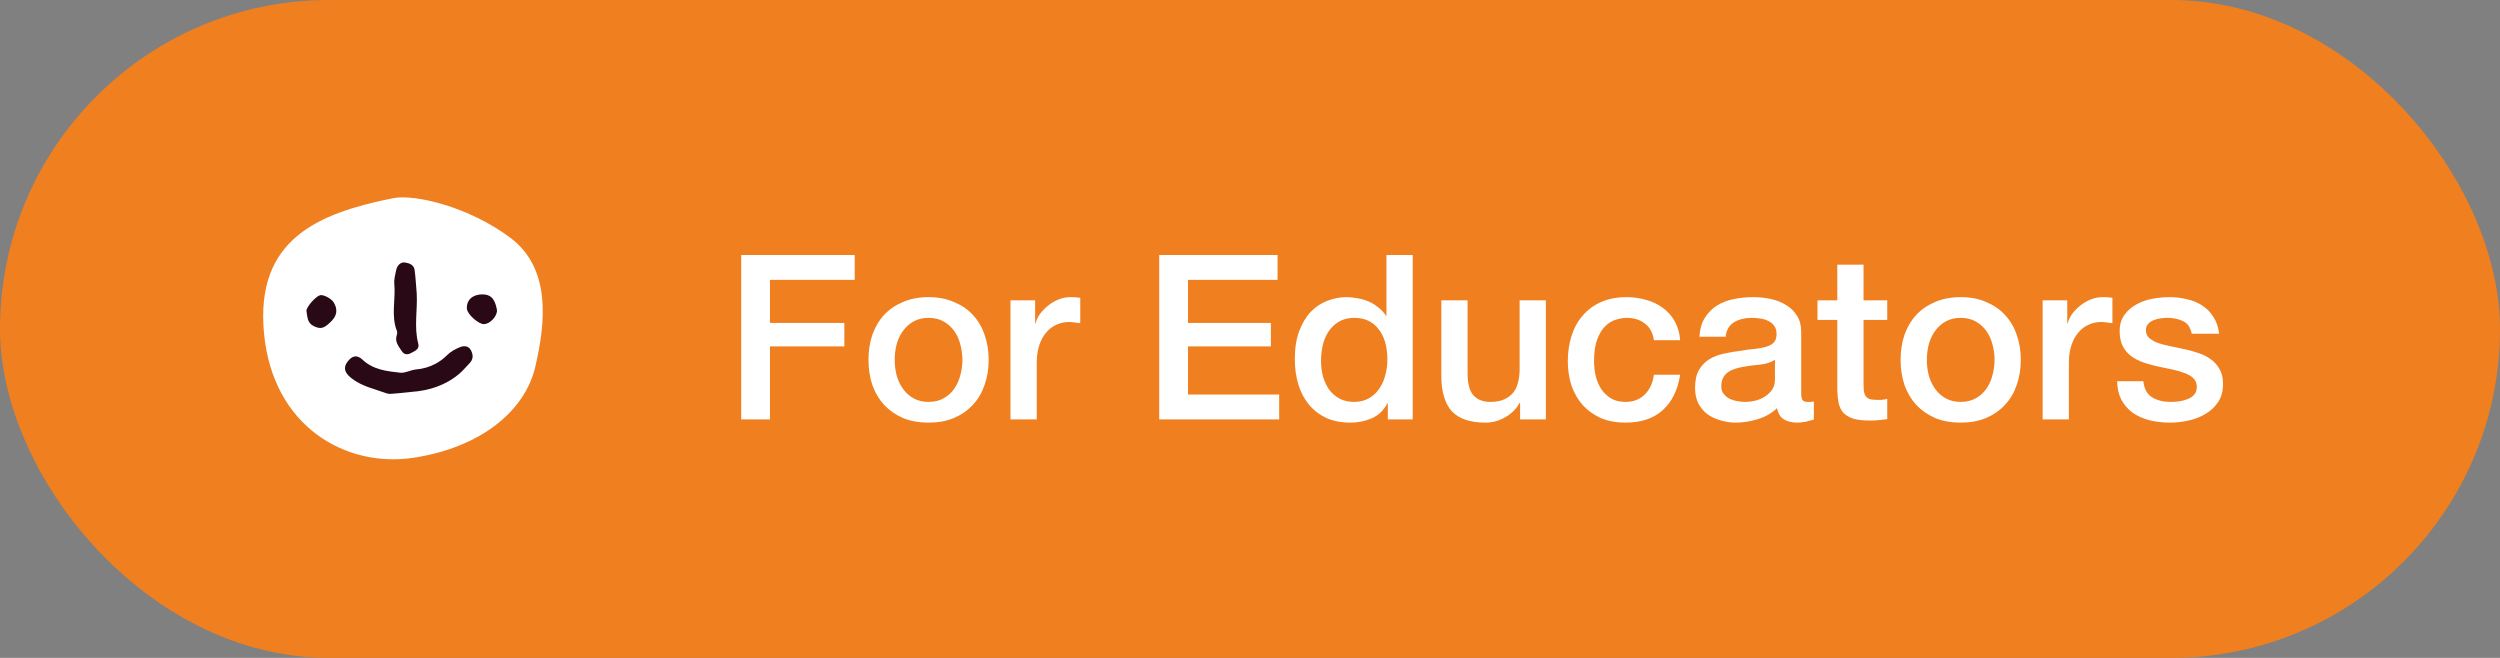
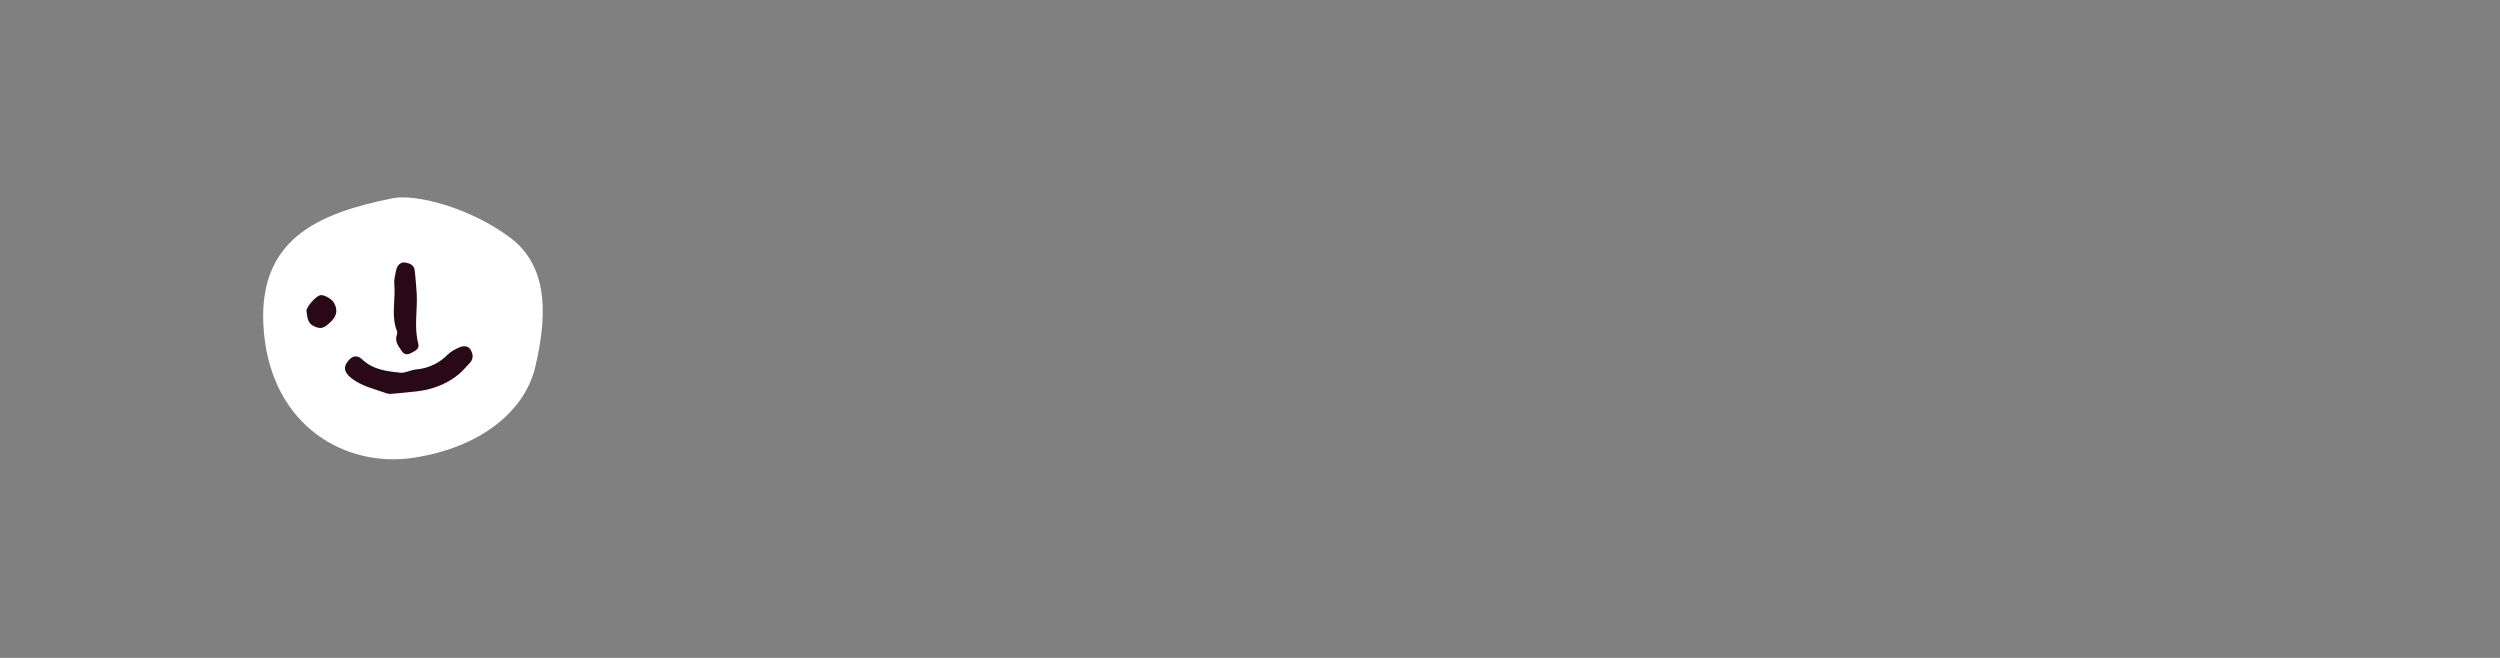
<svg xmlns="http://www.w3.org/2000/svg" width="152" height="40" viewBox="0 0 152 40" fill="none">
  <rect x="0" y="0" width="152" height="40" fill="#808080" stroke="none" />
-   <rect width="152" height="40" rx="20" fill="#EF7F1F" />
  <g clip-path="url(#clip0_1511_5371)">
    <path d="M23.896 12.05C19.337 12.962 15.515 14.547 16.05 20.253C16.585 25.959 21.043 28.456 25.145 27.832C29.246 27.207 31.921 24.979 32.545 22.304C33.169 19.629 33.526 16.33 31.029 14.457C28.533 12.585 25.234 11.783 23.896 12.05Z" fill="white" />
    <path d="M25.003 23.83C24.661 23.864 24.32 23.904 23.978 23.93C23.825 23.942 23.655 23.969 23.519 23.919C22.782 23.651 21.995 23.492 21.359 22.988C20.932 22.65 20.862 22.337 21.138 21.979C21.41 21.626 21.703 21.552 22.035 21.864C22.691 22.482 23.518 22.572 24.335 22.66C24.642 22.694 24.968 22.493 25.292 22.463C25.713 22.425 26.087 22.324 26.47 22.121C26.748 21.973 26.966 21.81 27.186 21.59C27.407 21.369 27.711 21.204 28.007 21.092C28.224 21.011 28.498 21.031 28.637 21.304C28.779 21.584 28.782 21.851 28.544 22.09C28.343 22.293 28.164 22.519 27.948 22.704C27.105 23.43 26.093 23.752 25.003 23.829L25.003 23.83Z" fill="#290916" />
    <path d="M25.337 17.839C25.392 18.856 25.162 19.882 25.43 20.892C25.52 21.232 25.227 21.337 24.999 21.462C24.778 21.583 24.572 21.572 24.425 21.344C24.237 21.054 23.99 20.781 24.122 20.385C24.149 20.306 24.164 20.203 24.135 20.13C23.76 19.189 24.065 18.211 23.974 17.254C23.948 16.979 24.033 16.691 24.09 16.413C24.149 16.12 24.378 15.92 24.625 15.96C24.888 16.003 25.164 16.098 25.207 16.408C25.272 16.882 25.295 17.362 25.336 17.839L25.337 17.839Z" fill="#290916" />
    <path d="M18.631 18.898C18.637 18.647 19.199 18.016 19.461 17.949C19.666 17.897 20.148 18.152 20.29 18.388C20.539 18.802 20.496 19.174 20.161 19.515C19.705 19.979 19.508 20.03 19.083 19.832C18.664 19.636 18.695 19.239 18.631 18.898Z" fill="#290916" />
-     <path d="M29.303 17.898C29.831 17.891 30.081 18.143 30.21 18.814C30.269 19.118 29.931 19.574 29.564 19.683C29.522 19.696 29.479 19.705 29.436 19.707C29.108 19.73 28.41 19.106 28.387 18.773C28.353 18.254 28.717 17.907 29.303 17.898Z" fill="#290916" />
  </g>
-   <path d="M45.064 15.504H51.966V17.016H46.814V19.634H51.336V21.062H46.814V25.5H45.064V15.504ZM56.457 25.696C55.878 25.696 55.36 25.603 54.903 25.416C54.455 25.22 54.072 24.954 53.755 24.618C53.447 24.282 53.209 23.881 53.041 23.414C52.882 22.947 52.803 22.434 52.803 21.874C52.803 21.323 52.882 20.815 53.041 20.348C53.209 19.881 53.447 19.48 53.755 19.144C54.072 18.808 54.455 18.547 54.903 18.36C55.36 18.164 55.878 18.066 56.457 18.066C57.035 18.066 57.549 18.164 57.997 18.36C58.454 18.547 58.837 18.808 59.145 19.144C59.462 19.48 59.7 19.881 59.859 20.348C60.027 20.815 60.111 21.323 60.111 21.874C60.111 22.434 60.027 22.947 59.859 23.414C59.7 23.881 59.462 24.282 59.145 24.618C58.837 24.954 58.454 25.22 57.997 25.416C57.549 25.603 57.035 25.696 56.457 25.696ZM56.457 24.436C56.812 24.436 57.12 24.361 57.381 24.212C57.642 24.063 57.857 23.867 58.025 23.624C58.193 23.381 58.314 23.111 58.389 22.812C58.473 22.504 58.515 22.191 58.515 21.874C58.515 21.566 58.473 21.258 58.389 20.95C58.314 20.642 58.193 20.371 58.025 20.138C57.857 19.895 57.642 19.699 57.381 19.55C57.12 19.401 56.812 19.326 56.457 19.326C56.102 19.326 55.794 19.401 55.533 19.55C55.272 19.699 55.057 19.895 54.889 20.138C54.721 20.371 54.595 20.642 54.511 20.95C54.436 21.258 54.399 21.566 54.399 21.874C54.399 22.191 54.436 22.504 54.511 22.812C54.595 23.111 54.721 23.381 54.889 23.624C55.057 23.867 55.272 24.063 55.533 24.212C55.794 24.361 56.102 24.436 56.457 24.436ZM61.438 18.262H62.936V19.662H62.964C63.01 19.466 63.099 19.275 63.23 19.088C63.37 18.901 63.533 18.733 63.72 18.584C63.916 18.425 64.13 18.299 64.364 18.206C64.597 18.113 64.835 18.066 65.078 18.066C65.264 18.066 65.39 18.071 65.456 18.08C65.53 18.089 65.605 18.099 65.68 18.108V19.648C65.568 19.629 65.451 19.615 65.33 19.606C65.218 19.587 65.106 19.578 64.994 19.578C64.723 19.578 64.466 19.634 64.224 19.746C63.99 19.849 63.785 20.007 63.608 20.222C63.43 20.427 63.29 20.684 63.188 20.992C63.085 21.3 63.034 21.655 63.034 22.056V25.5H61.438V18.262ZM70.48 15.504H77.676V17.016H72.23V19.634H77.27V21.062H72.23V23.988H77.774V25.5H70.48V15.504ZM85.892 25.5H84.38V24.52H84.352C84.138 24.94 83.825 25.243 83.414 25.43C83.004 25.607 82.57 25.696 82.112 25.696C81.543 25.696 81.044 25.598 80.614 25.402C80.194 25.197 79.844 24.921 79.564 24.576C79.284 24.231 79.074 23.825 78.934 23.358C78.794 22.882 78.724 22.373 78.724 21.832C78.724 21.179 78.813 20.614 78.99 20.138C79.168 19.662 79.401 19.27 79.69 18.962C79.989 18.654 80.325 18.43 80.698 18.29C81.081 18.141 81.468 18.066 81.86 18.066C82.084 18.066 82.313 18.089 82.546 18.136C82.78 18.173 83.004 18.239 83.218 18.332C83.433 18.425 83.629 18.547 83.806 18.696C83.993 18.836 84.147 19.004 84.268 19.2H84.296V15.504H85.892V25.5ZM80.32 21.958C80.32 22.266 80.358 22.569 80.432 22.868C80.516 23.167 80.638 23.433 80.796 23.666C80.964 23.899 81.174 24.086 81.426 24.226C81.678 24.366 81.977 24.436 82.322 24.436C82.677 24.436 82.98 24.361 83.232 24.212C83.494 24.063 83.704 23.867 83.862 23.624C84.03 23.381 84.152 23.111 84.226 22.812C84.31 22.504 84.352 22.191 84.352 21.874C84.352 21.071 84.17 20.446 83.806 19.998C83.452 19.55 82.966 19.326 82.35 19.326C81.977 19.326 81.66 19.405 81.398 19.564C81.146 19.713 80.936 19.914 80.768 20.166C80.61 20.409 80.493 20.689 80.418 21.006C80.353 21.314 80.32 21.631 80.32 21.958ZM93.989 25.5H92.421V24.492H92.393C92.197 24.856 91.903 25.15 91.511 25.374C91.128 25.589 90.736 25.696 90.335 25.696C89.383 25.696 88.692 25.463 88.263 24.996C87.843 24.52 87.633 23.806 87.633 22.854V18.262H89.229V22.7C89.229 23.335 89.35 23.783 89.593 24.044C89.836 24.305 90.176 24.436 90.615 24.436C90.951 24.436 91.231 24.385 91.455 24.282C91.679 24.179 91.861 24.044 92.001 23.876C92.141 23.699 92.239 23.489 92.295 23.246C92.36 23.003 92.393 22.742 92.393 22.462V18.262H93.989V25.5ZM100.558 20.684C100.493 20.236 100.311 19.9 100.012 19.676C99.723 19.443 99.354 19.326 98.906 19.326C98.701 19.326 98.481 19.363 98.248 19.438C98.015 19.503 97.8 19.634 97.604 19.83C97.408 20.017 97.245 20.283 97.114 20.628C96.983 20.964 96.918 21.407 96.918 21.958C96.918 22.257 96.951 22.555 97.016 22.854C97.091 23.153 97.203 23.419 97.352 23.652C97.511 23.885 97.711 24.077 97.954 24.226C98.197 24.366 98.491 24.436 98.836 24.436C99.303 24.436 99.685 24.291 99.984 24.002C100.292 23.713 100.483 23.307 100.558 22.784H102.154C102.005 23.727 101.645 24.45 101.076 24.954C100.516 25.449 99.769 25.696 98.836 25.696C98.267 25.696 97.763 25.603 97.324 25.416C96.895 25.22 96.531 24.959 96.232 24.632C95.933 24.296 95.705 23.899 95.546 23.442C95.397 22.985 95.322 22.49 95.322 21.958C95.322 21.417 95.397 20.908 95.546 20.432C95.695 19.956 95.919 19.545 96.218 19.2C96.517 18.845 96.885 18.57 97.324 18.374C97.772 18.169 98.295 18.066 98.892 18.066C99.312 18.066 99.709 18.122 100.082 18.234C100.465 18.337 100.801 18.495 101.09 18.71C101.389 18.925 101.631 19.195 101.818 19.522C102.005 19.849 102.117 20.236 102.154 20.684H100.558ZM109.513 23.89C109.513 24.086 109.537 24.226 109.583 24.31C109.639 24.394 109.742 24.436 109.891 24.436C109.938 24.436 109.994 24.436 110.059 24.436C110.125 24.436 110.199 24.427 110.283 24.408V25.514C110.227 25.533 110.153 25.551 110.059 25.57C109.975 25.598 109.887 25.621 109.793 25.64C109.7 25.659 109.607 25.673 109.513 25.682C109.42 25.691 109.341 25.696 109.275 25.696C108.949 25.696 108.678 25.631 108.463 25.5C108.249 25.369 108.109 25.141 108.043 24.814C107.726 25.122 107.334 25.346 106.867 25.486C106.41 25.626 105.967 25.696 105.537 25.696C105.211 25.696 104.898 25.649 104.599 25.556C104.301 25.472 104.035 25.346 103.801 25.178C103.577 25.001 103.395 24.781 103.255 24.52C103.125 24.249 103.059 23.937 103.059 23.582C103.059 23.134 103.139 22.77 103.297 22.49C103.465 22.21 103.68 21.991 103.941 21.832C104.212 21.673 104.511 21.561 104.837 21.496C105.173 21.421 105.509 21.365 105.845 21.328C106.135 21.272 106.41 21.235 106.671 21.216C106.933 21.188 107.161 21.146 107.357 21.09C107.563 21.034 107.721 20.95 107.833 20.838C107.955 20.717 108.015 20.539 108.015 20.306C108.015 20.101 107.964 19.933 107.861 19.802C107.768 19.671 107.647 19.573 107.497 19.508C107.357 19.433 107.199 19.387 107.021 19.368C106.844 19.34 106.676 19.326 106.517 19.326C106.069 19.326 105.701 19.419 105.411 19.606C105.122 19.793 104.959 20.082 104.921 20.474H103.325C103.353 20.007 103.465 19.62 103.661 19.312C103.857 19.004 104.105 18.757 104.403 18.57C104.711 18.383 105.057 18.253 105.439 18.178C105.822 18.103 106.214 18.066 106.615 18.066C106.97 18.066 107.32 18.103 107.665 18.178C108.011 18.253 108.319 18.374 108.589 18.542C108.869 18.71 109.093 18.929 109.261 19.2C109.429 19.461 109.513 19.783 109.513 20.166V23.89ZM107.917 21.874C107.675 22.033 107.376 22.131 107.021 22.168C106.667 22.196 106.312 22.243 105.957 22.308C105.789 22.336 105.626 22.378 105.467 22.434C105.309 22.481 105.169 22.551 105.047 22.644C104.926 22.728 104.828 22.845 104.753 22.994C104.688 23.134 104.655 23.307 104.655 23.512C104.655 23.689 104.707 23.839 104.809 23.96C104.912 24.081 105.033 24.179 105.173 24.254C105.323 24.319 105.481 24.366 105.649 24.394C105.827 24.422 105.985 24.436 106.125 24.436C106.303 24.436 106.494 24.413 106.699 24.366C106.905 24.319 107.096 24.24 107.273 24.128C107.46 24.016 107.614 23.876 107.735 23.708C107.857 23.531 107.917 23.316 107.917 23.064V21.874ZM110.503 18.262H111.707V16.092H113.303V18.262H114.745V19.452H113.303V23.316C113.303 23.484 113.307 23.629 113.317 23.75C113.335 23.871 113.368 23.974 113.415 24.058C113.471 24.142 113.55 24.207 113.653 24.254C113.755 24.291 113.895 24.31 114.073 24.31C114.185 24.31 114.297 24.31 114.409 24.31C114.521 24.301 114.633 24.282 114.745 24.254V25.486C114.567 25.505 114.395 25.523 114.227 25.542C114.059 25.561 113.886 25.57 113.709 25.57C113.289 25.57 112.948 25.533 112.687 25.458C112.435 25.374 112.234 25.257 112.085 25.108C111.945 24.949 111.847 24.753 111.791 24.52C111.744 24.287 111.716 24.021 111.707 23.722V19.452H110.503V18.262ZM119.211 25.696C118.632 25.696 118.114 25.603 117.657 25.416C117.209 25.22 116.826 24.954 116.509 24.618C116.201 24.282 115.963 23.881 115.795 23.414C115.636 22.947 115.557 22.434 115.557 21.874C115.557 21.323 115.636 20.815 115.795 20.348C115.963 19.881 116.201 19.48 116.509 19.144C116.826 18.808 117.209 18.547 117.657 18.36C118.114 18.164 118.632 18.066 119.211 18.066C119.789 18.066 120.303 18.164 120.751 18.36C121.208 18.547 121.591 18.808 121.899 19.144C122.216 19.48 122.454 19.881 122.613 20.348C122.781 20.815 122.865 21.323 122.865 21.874C122.865 22.434 122.781 22.947 122.613 23.414C122.454 23.881 122.216 24.282 121.899 24.618C121.591 24.954 121.208 25.22 120.751 25.416C120.303 25.603 119.789 25.696 119.211 25.696ZM119.211 24.436C119.565 24.436 119.873 24.361 120.135 24.212C120.396 24.063 120.611 23.867 120.779 23.624C120.947 23.381 121.068 23.111 121.143 22.812C121.227 22.504 121.269 22.191 121.269 21.874C121.269 21.566 121.227 21.258 121.143 20.95C121.068 20.642 120.947 20.371 120.779 20.138C120.611 19.895 120.396 19.699 120.135 19.55C119.873 19.401 119.565 19.326 119.211 19.326C118.856 19.326 118.548 19.401 118.287 19.55C118.025 19.699 117.811 19.895 117.643 20.138C117.475 20.371 117.349 20.642 117.265 20.95C117.19 21.258 117.153 21.566 117.153 21.874C117.153 22.191 117.19 22.504 117.265 22.812C117.349 23.111 117.475 23.381 117.643 23.624C117.811 23.867 118.025 24.063 118.287 24.212C118.548 24.361 118.856 24.436 119.211 24.436ZM124.192 18.262H125.69V19.662H125.718C125.764 19.466 125.853 19.275 125.984 19.088C126.124 18.901 126.287 18.733 126.474 18.584C126.67 18.425 126.884 18.299 127.118 18.206C127.351 18.113 127.589 18.066 127.832 18.066C128.018 18.066 128.144 18.071 128.21 18.08C128.284 18.089 128.359 18.099 128.434 18.108V19.648C128.322 19.629 128.205 19.615 128.084 19.606C127.972 19.587 127.86 19.578 127.748 19.578C127.477 19.578 127.22 19.634 126.978 19.746C126.744 19.849 126.539 20.007 126.362 20.222C126.184 20.427 126.044 20.684 125.942 20.992C125.839 21.3 125.788 21.655 125.788 22.056V25.5H124.192V18.262ZM130.317 23.176C130.364 23.643 130.541 23.969 130.849 24.156C131.157 24.343 131.526 24.436 131.955 24.436C132.105 24.436 132.273 24.427 132.459 24.408C132.655 24.38 132.837 24.333 133.005 24.268C133.173 24.203 133.309 24.109 133.411 23.988C133.523 23.857 133.575 23.689 133.565 23.484C133.556 23.279 133.481 23.111 133.341 22.98C133.201 22.849 133.019 22.747 132.795 22.672C132.581 22.588 132.333 22.518 132.053 22.462C131.773 22.406 131.489 22.345 131.199 22.28C130.901 22.215 130.611 22.135 130.331 22.042C130.061 21.949 129.813 21.823 129.589 21.664C129.375 21.505 129.202 21.305 129.071 21.062C128.941 20.81 128.875 20.502 128.875 20.138C128.875 19.746 128.969 19.419 129.155 19.158C129.351 18.887 129.594 18.673 129.883 18.514C130.182 18.346 130.509 18.229 130.863 18.164C131.227 18.099 131.573 18.066 131.899 18.066C132.273 18.066 132.627 18.108 132.963 18.192C133.309 18.267 133.617 18.393 133.887 18.57C134.167 18.747 134.396 18.981 134.573 19.27C134.76 19.55 134.877 19.891 134.923 20.292H133.257C133.183 19.909 133.005 19.653 132.725 19.522C132.455 19.391 132.142 19.326 131.787 19.326C131.675 19.326 131.54 19.335 131.381 19.354C131.232 19.373 131.087 19.41 130.947 19.466C130.817 19.513 130.705 19.587 130.611 19.69C130.518 19.783 130.471 19.909 130.471 20.068C130.471 20.264 130.537 20.423 130.667 20.544C130.807 20.665 130.985 20.768 131.199 20.852C131.423 20.927 131.675 20.992 131.955 21.048C132.235 21.104 132.525 21.165 132.823 21.23C133.113 21.295 133.397 21.375 133.677 21.468C133.957 21.561 134.205 21.687 134.419 21.846C134.643 22.005 134.821 22.205 134.951 22.448C135.091 22.691 135.161 22.989 135.161 23.344C135.161 23.773 135.063 24.137 134.867 24.436C134.671 24.735 134.415 24.977 134.097 25.164C133.789 25.351 133.444 25.486 133.061 25.57C132.679 25.654 132.301 25.696 131.927 25.696C131.47 25.696 131.045 25.645 130.653 25.542C130.271 25.439 129.935 25.285 129.645 25.08C129.365 24.865 129.141 24.604 128.973 24.296C128.815 23.979 128.731 23.605 128.721 23.176H130.317Z" fill="white" />
  <defs>
    <clipPath id="clip0_1511_5371">
      <rect width="18" height="18" fill="white" transform="translate(16 11)" />
    </clipPath>
  </defs>
</svg>